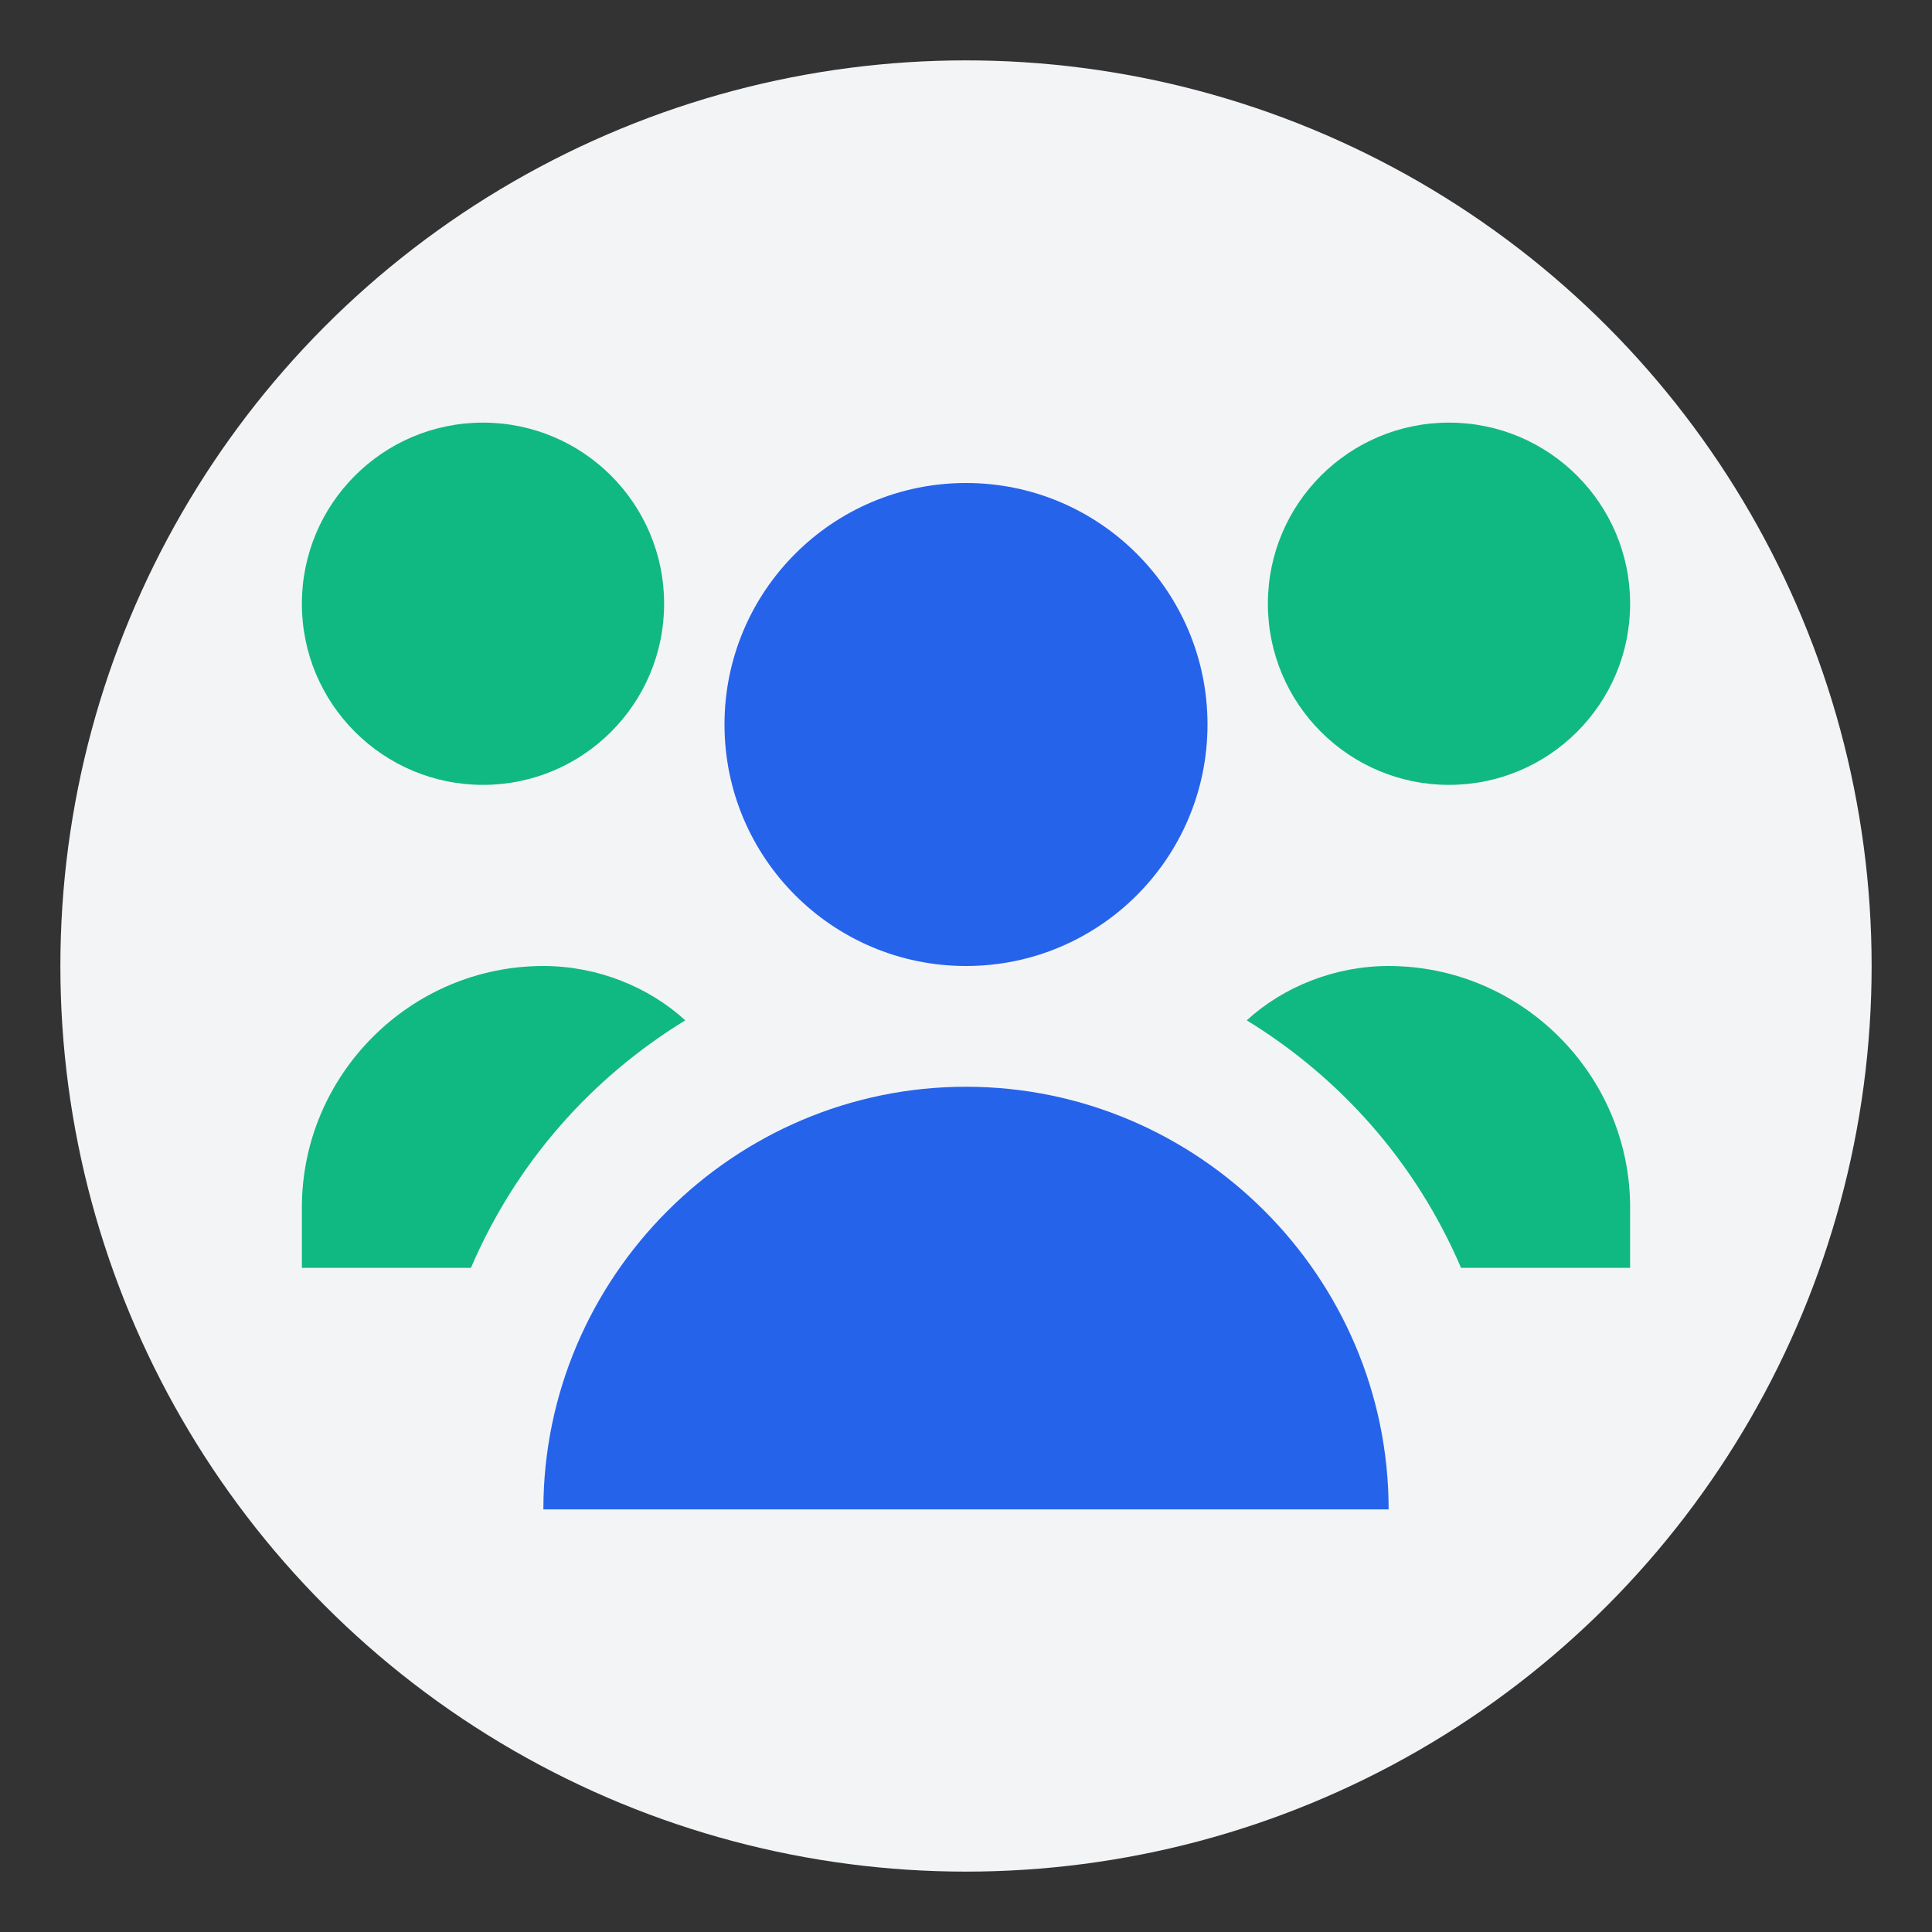
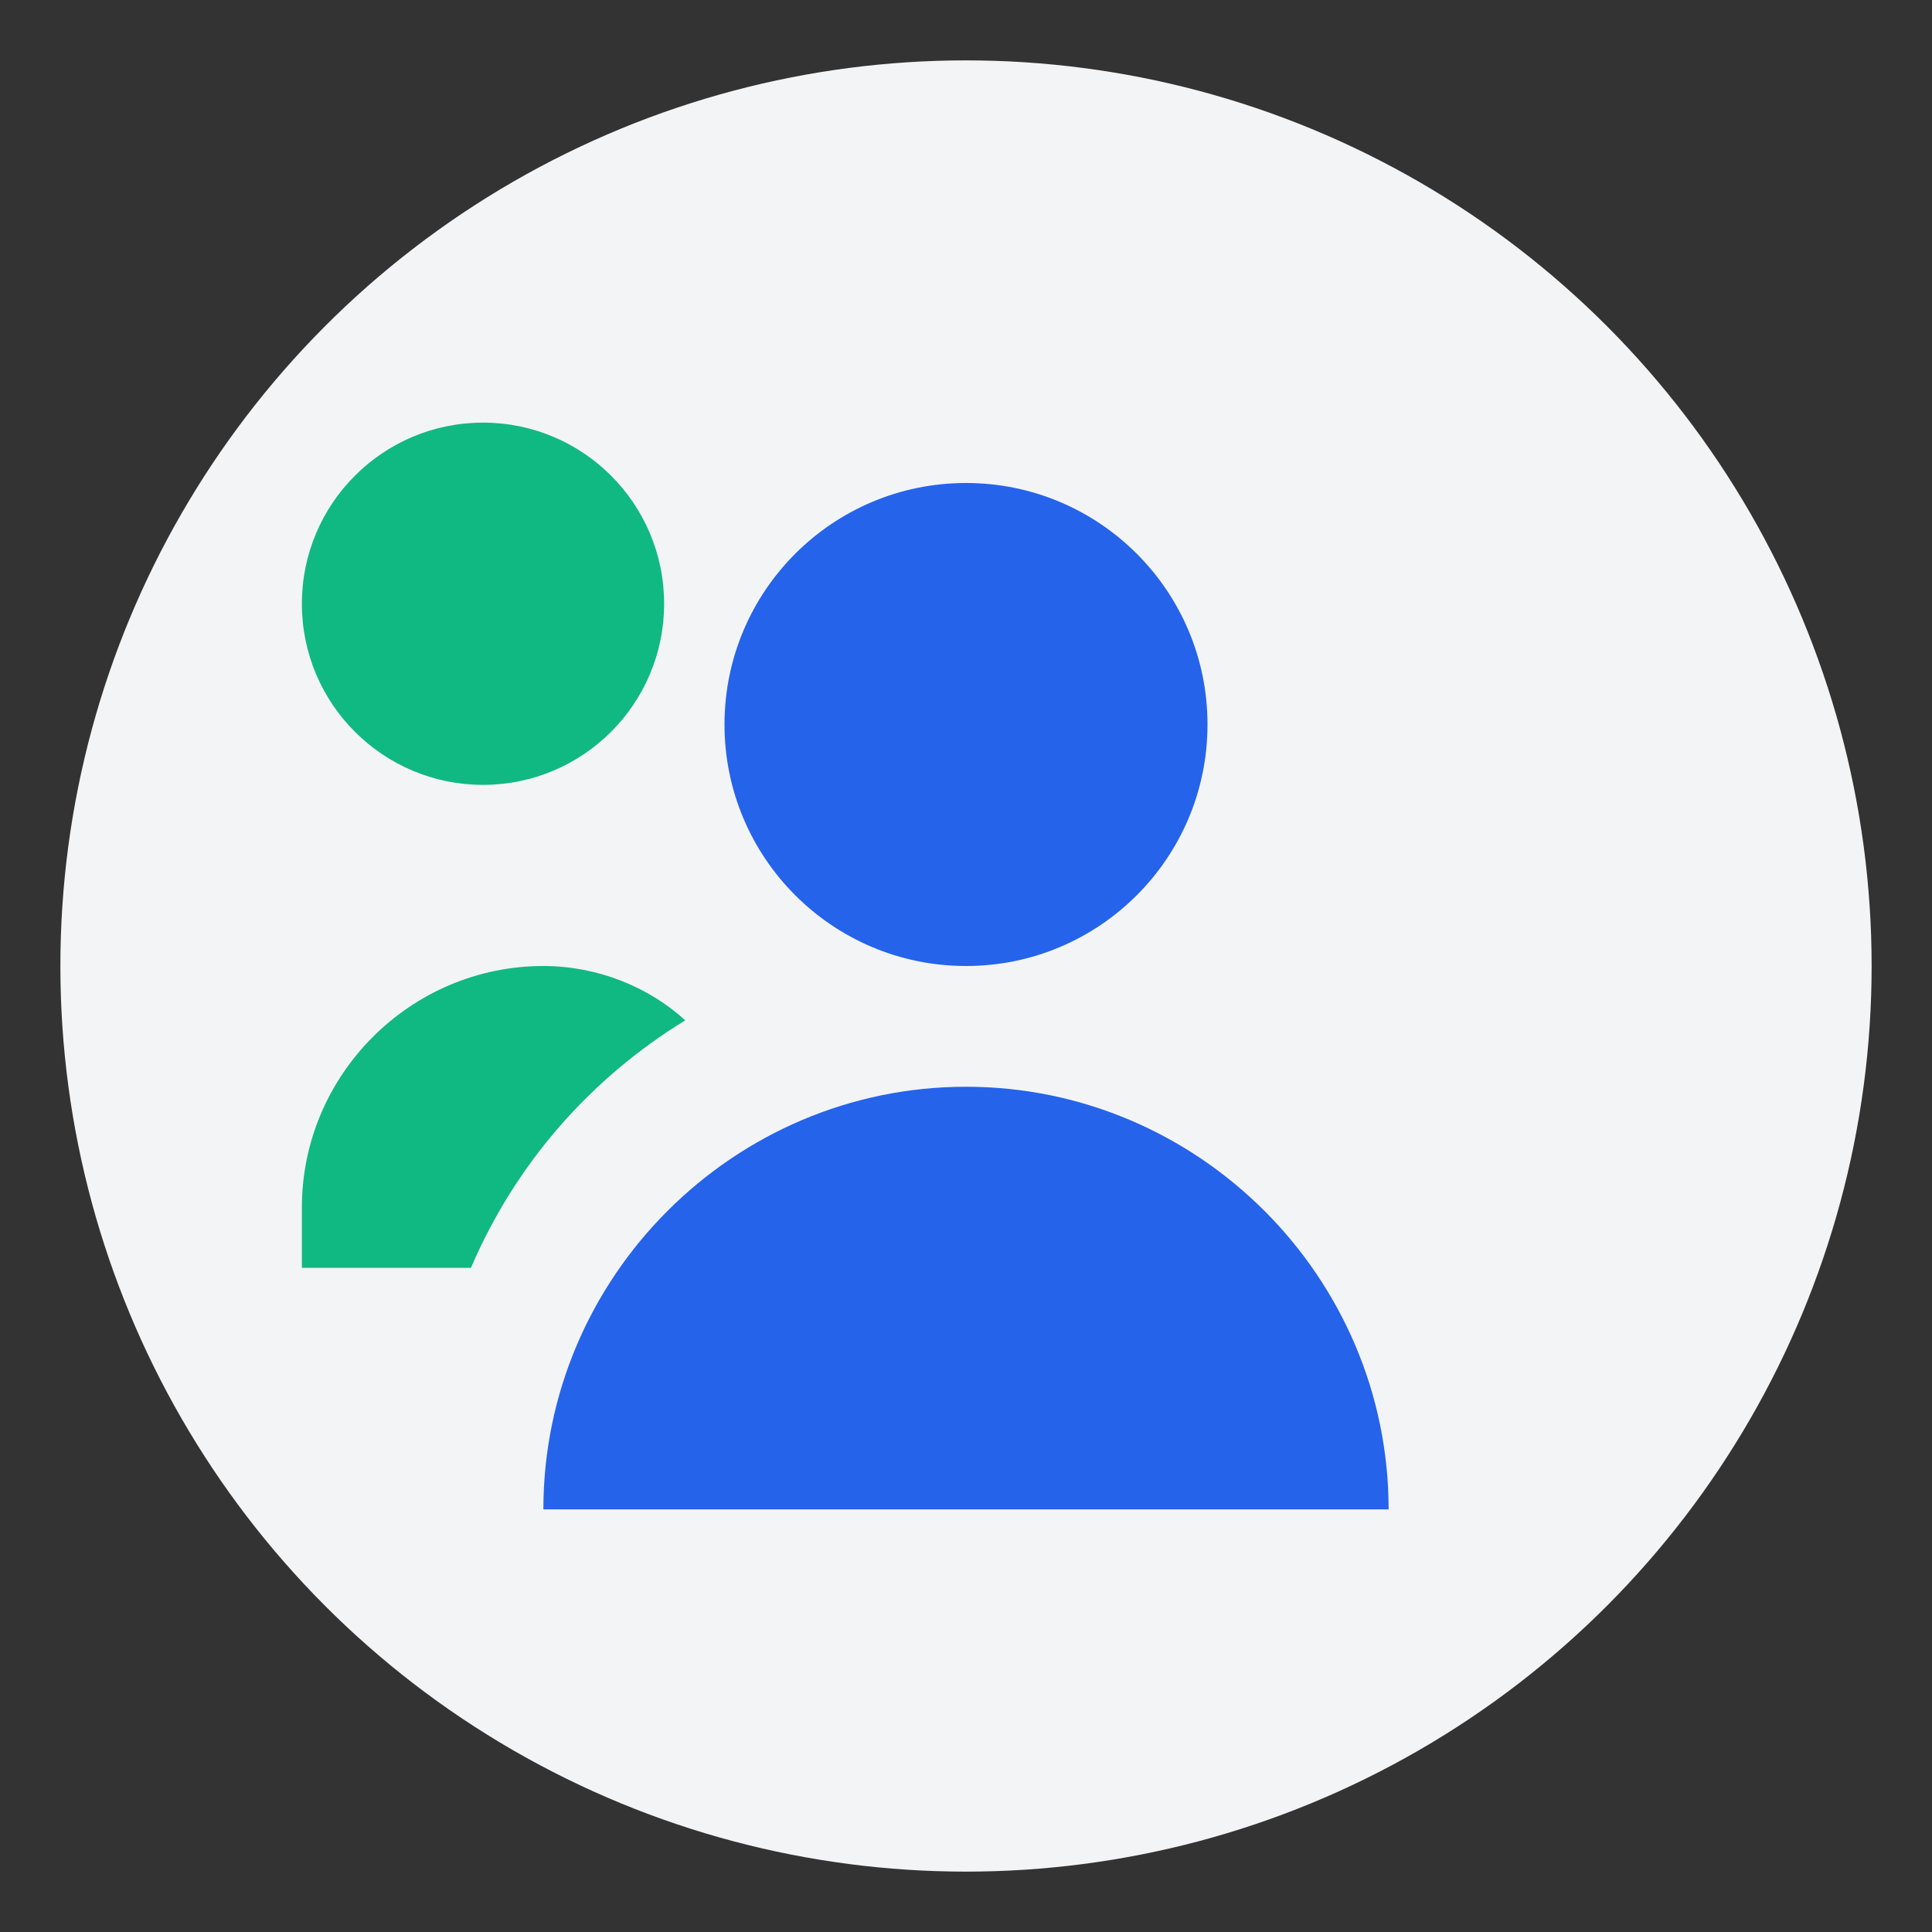
<svg xmlns="http://www.w3.org/2000/svg" viewBox="0 0 64 64" width="64" height="64">
  <rect x="0" y="0" width="64" height="64" fill="#333333" stroke="none" />
  <style>
    .primary { fill: #2563eb; }
    .secondary { fill: #10b981; }
  </style>
  <circle cx="32" cy="32" r="30" fill="#f3f4f6" />
  <g>
    <circle cx="32" cy="24" r="8" class="primary" />
    <path d="M32,36 C24.3,36 18,42.3 18,50 L46,50 C46,42.3 39.7,36 32,36 Z" class="primary" />
    <circle cx="16" cy="20" r="6" class="secondary" />
    <path d="M10,40 C10,35.6 13.6,32 18,32 C19.8,32 21.5,32.7 22.7,33.8 C19.6,35.7 17.1,38.5 15.6,42 L10,42 L10,40 Z" class="secondary" />
-     <circle cx="48" cy="20" r="6" class="secondary" />
-     <path d="M54,40 C54,35.6 50.4,32 46,32 C44.2,32 42.5,32.7 41.3,33.8 C44.4,35.7 46.9,38.5 48.4,42 L54,42 L54,40 Z" class="secondary" />
  </g>
</svg>